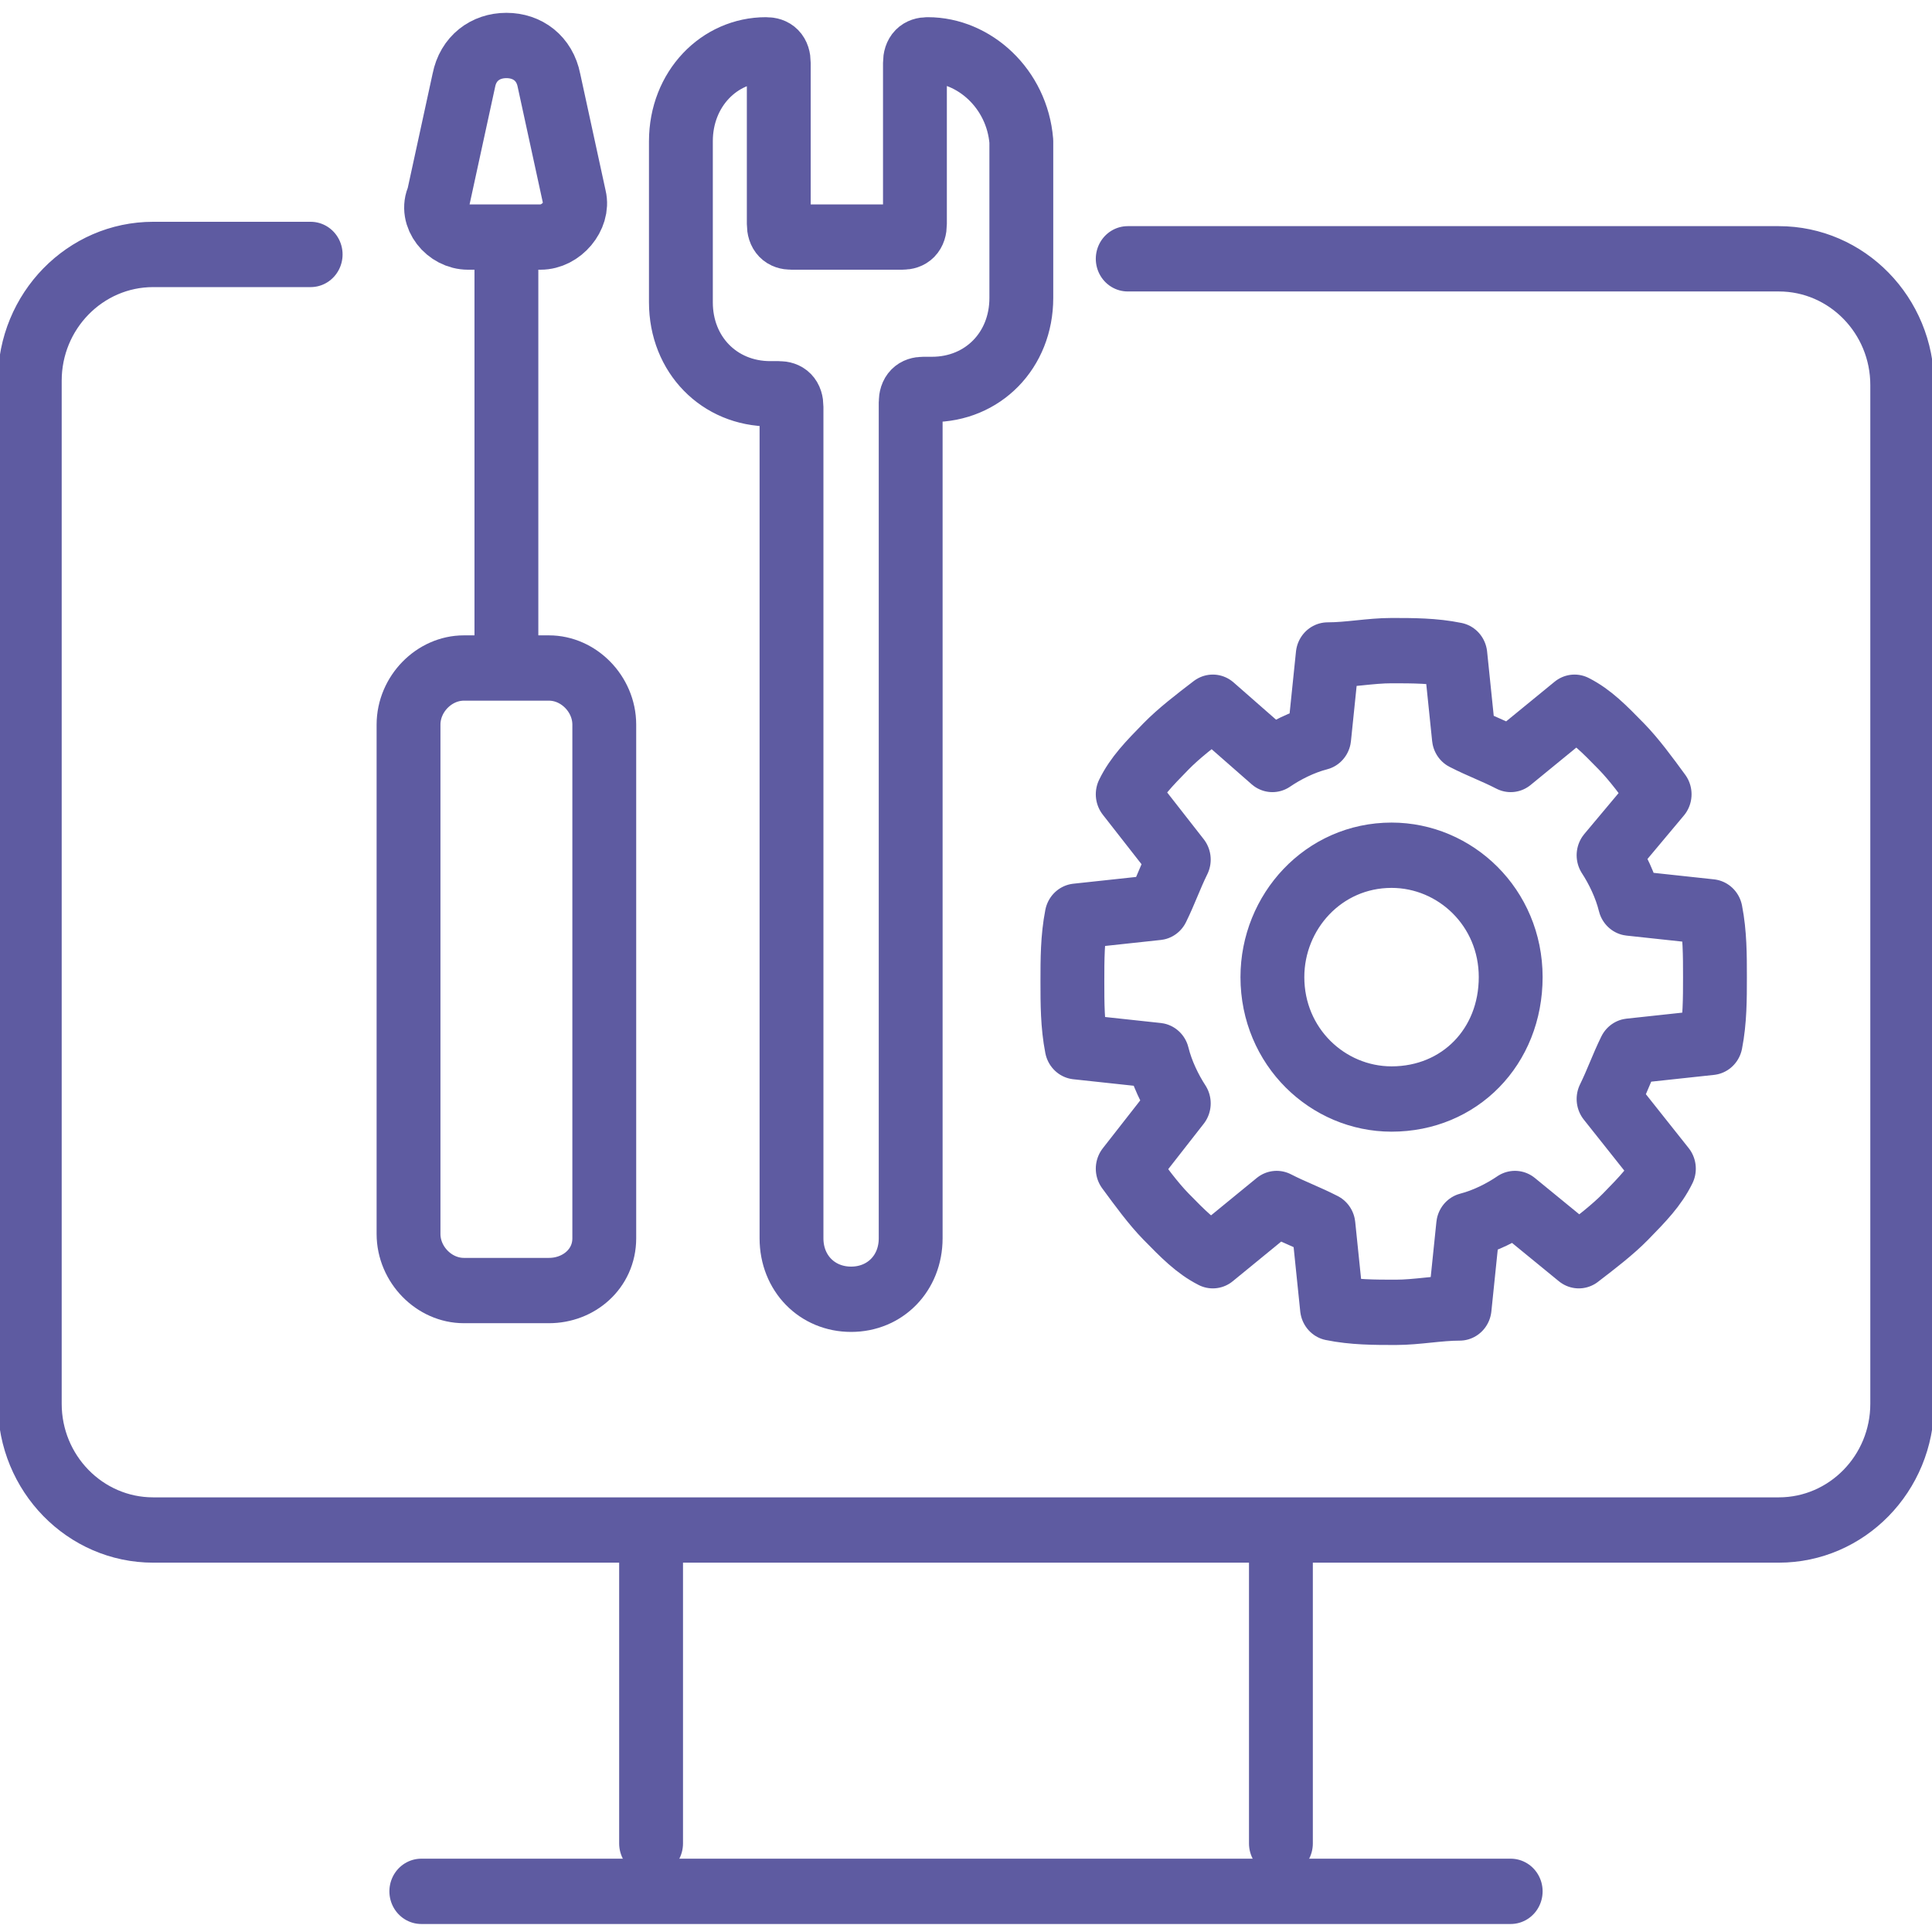
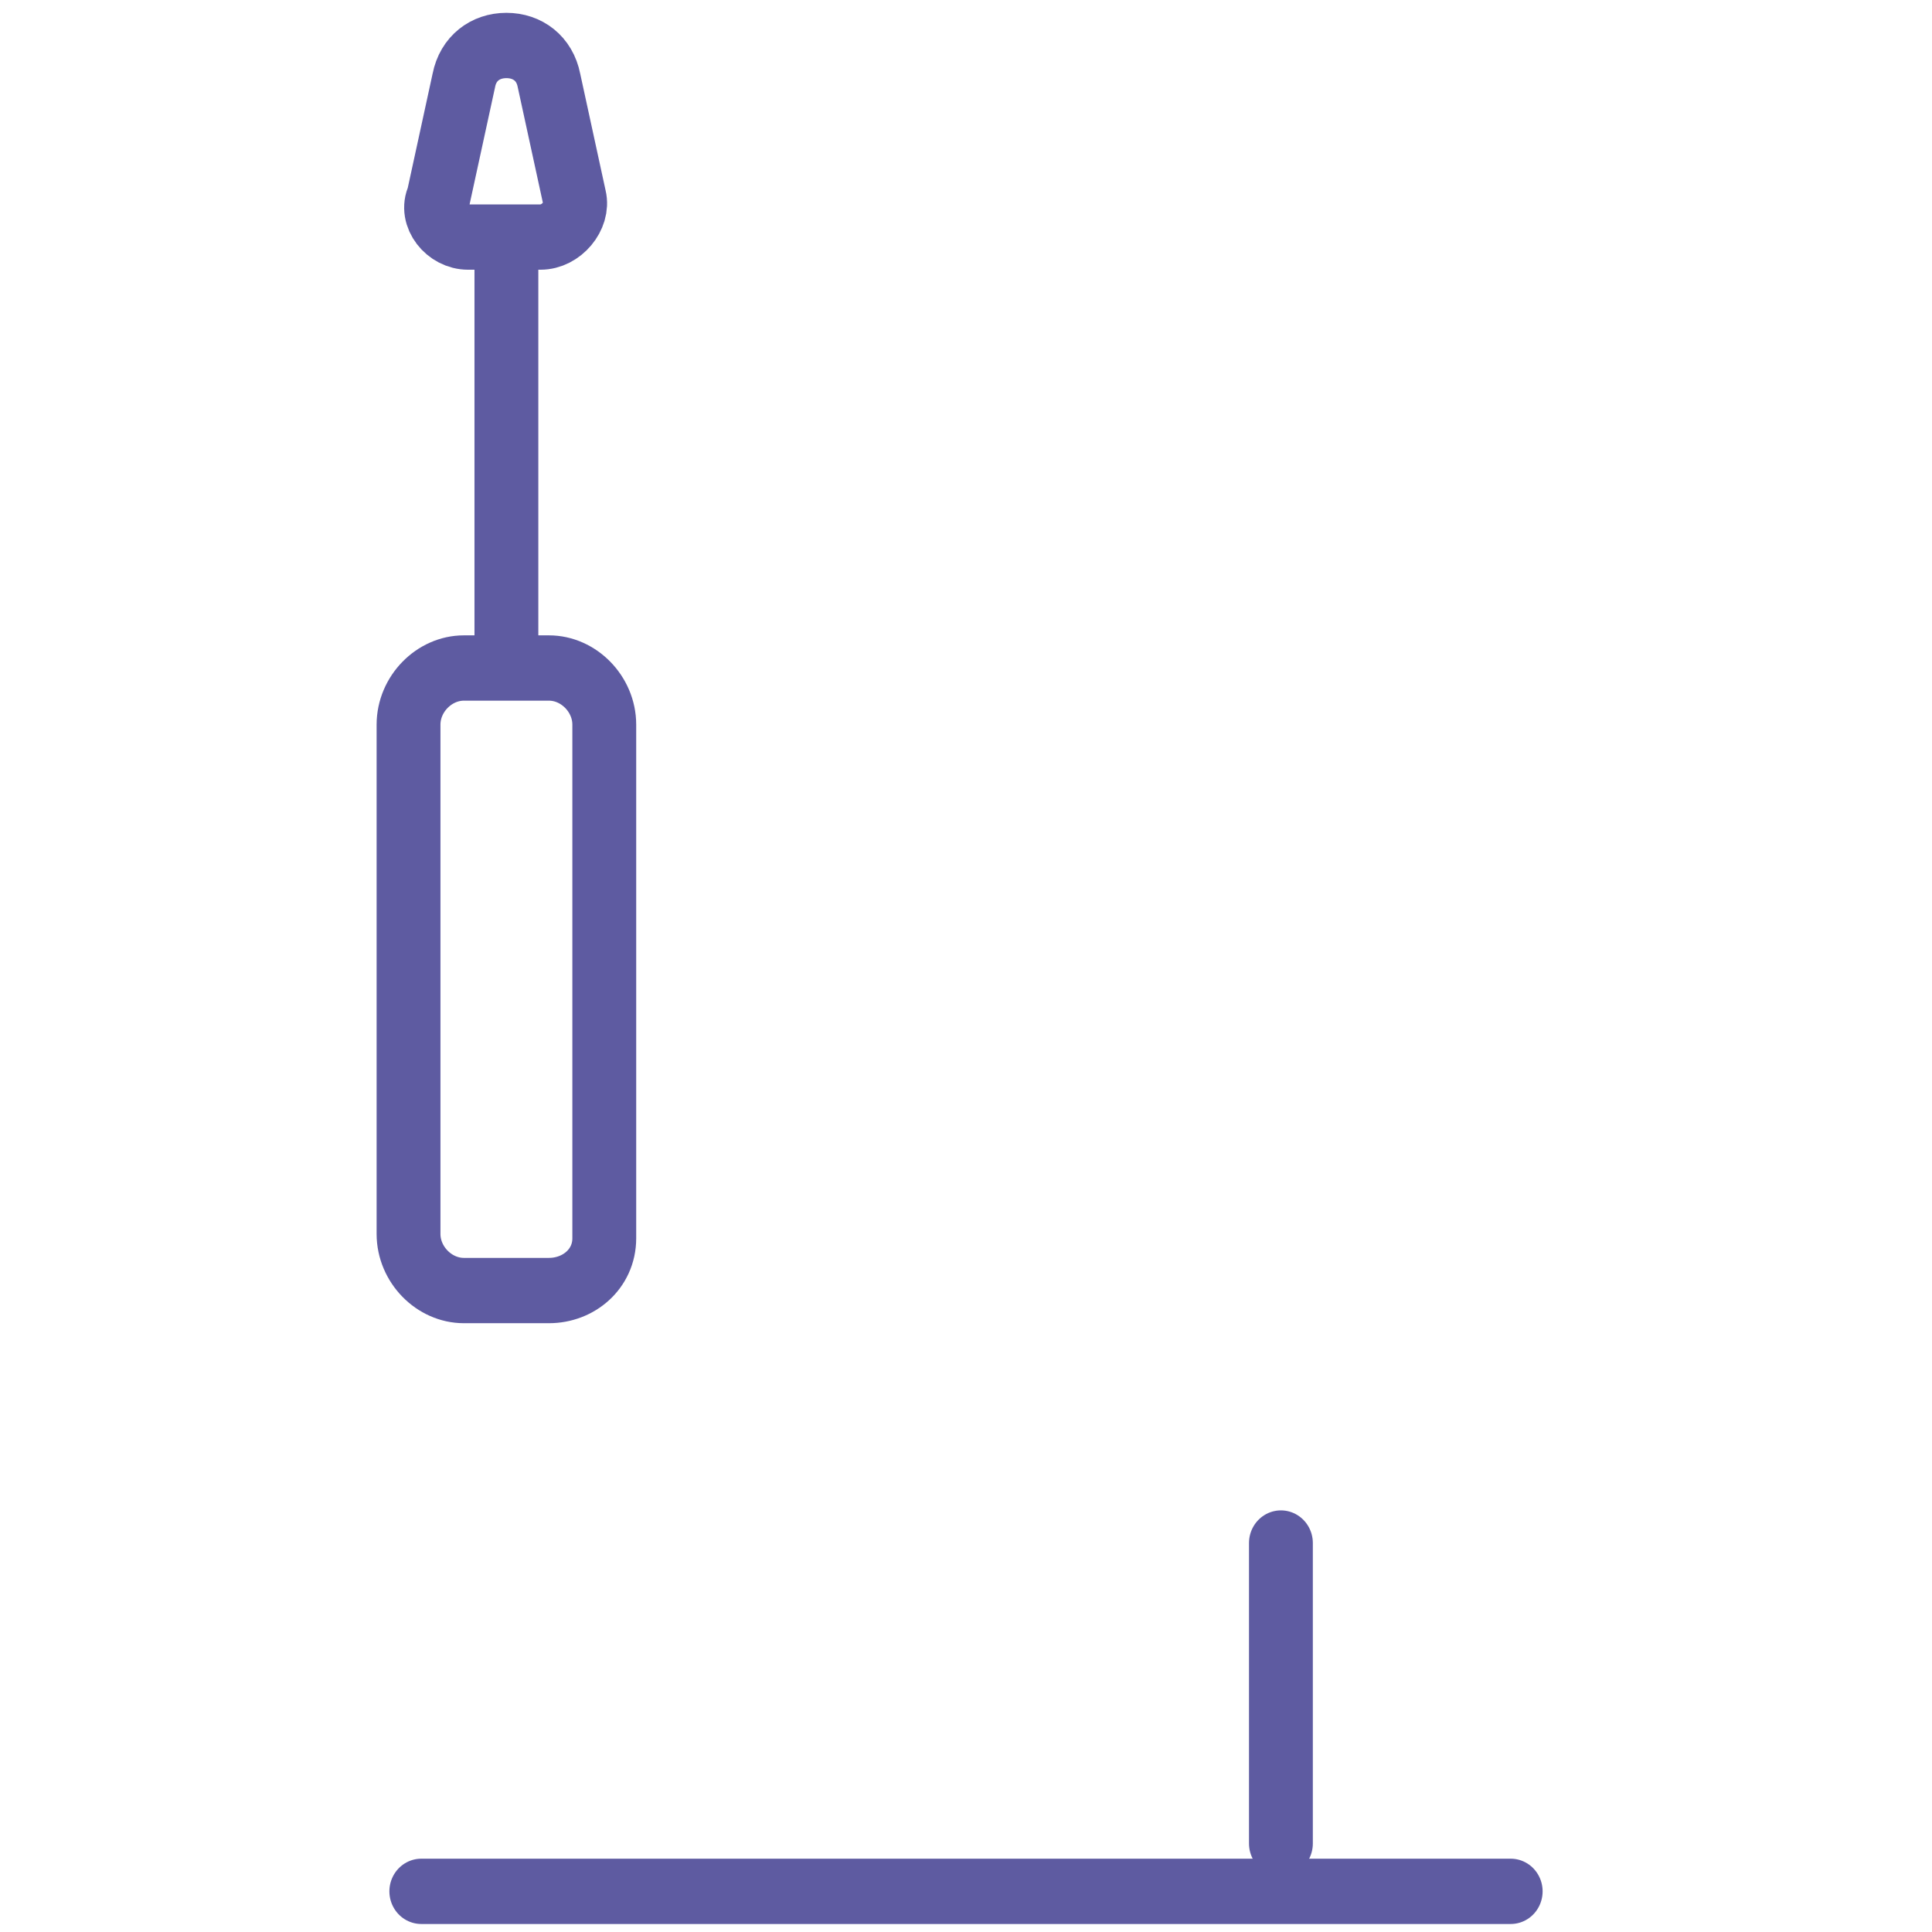
<svg xmlns="http://www.w3.org/2000/svg" width="44" height="44" xml:space="preserve" overflow="hidden">
  <g transform="translate(-650 -156)">
-     <path d="M38.96 22.969C39.057 22.485 39.057 22 39.057 21.515 39.057 21.031 39.057 20.546 38.96 20.062L37.119 19.868C37.022 19.48 36.828 19.093 36.634 18.802L37.797 17.445C37.507 17.057 37.216 16.67 36.925 16.379 36.537 15.991 36.247 15.7 35.859 15.507L34.405 16.67C34.018 16.476 33.727 16.379 33.339 16.185L33.145 14.344C32.661 14.247 32.176 14.247 31.692 14.247 31.207 14.247 30.723 14.344 30.238 14.344L30.044 16.185C29.656 16.282 29.269 16.476 28.978 16.67L27.621 15.507C27.233 15.797 26.846 16.088 26.555 16.379 26.167 16.767 25.877 17.057 25.683 17.445L26.846 18.899C26.652 19.286 26.555 19.577 26.361 19.965L24.52 20.159C24.423 20.643 24.423 21.128 24.423 21.612 24.423 22.097 24.423 22.581 24.52 23.066L26.361 23.26C26.458 23.648 26.652 24.035 26.846 24.326L25.683 25.78C25.974 26.167 26.264 26.555 26.555 26.846 26.943 27.233 27.233 27.524 27.621 27.718L29.075 26.555C29.463 26.749 29.753 26.846 30.141 27.04L30.335 28.881C30.819 28.978 31.304 28.978 31.788 28.978 32.273 28.978 32.758 28.881 33.242 28.881L33.436 27.04C33.824 26.943 34.212 26.749 34.502 26.555L35.956 27.718C36.344 27.427 36.731 27.137 37.022 26.846 37.41 26.458 37.7 26.167 37.894 25.78L36.634 24.229C36.828 23.841 36.925 23.551 37.119 23.163L38.96 22.969ZM31.692 24.229C30.238 24.229 28.978 23.066 28.978 21.515 28.978 20.062 30.141 18.802 31.692 18.802 33.145 18.802 34.405 19.965 34.405 21.515 34.405 23.066 33.242 24.229 31.692 24.229Z" stroke="#5E5BA1" stroke-width="1.454" stroke-linecap="round" stroke-linejoin="round" fill="none" transform="matrix(1 0 0 1.023 650 156.243)" />
-     <path d="M25.683 5.524 40.511 5.524C42.062 5.524 43.322 6.784 43.322 8.335L43.322 31.013C43.322 32.564 42.062 33.824 40.511 33.824L3.489 33.824C1.938 33.824 0.678 32.564 0.678 31.013L0.678 8.238C0.678 6.687 1.938 5.427 3.489 5.427L7.075 5.427" stroke="#5E5BA1" stroke-width="1.454" stroke-linecap="round" stroke-linejoin="round" fill="none" transform="matrix(1 0 0 1.023 650 156.243)" />
    <path d="M9.595 41.868 34.405 41.868" stroke="#5E5BA1" stroke-width="1.454" stroke-linecap="round" stroke-linejoin="round" fill="none" transform="matrix(1 0 0 1.023 650 156.243)" />
-     <path d="M14.828 34.114 14.828 40.802" stroke="#5E5BA1" stroke-width="1.454" stroke-linecap="round" stroke-linejoin="round" fill="none" transform="matrix(1 0 0 1.023 650 156.243)" />
    <path d="M29.172 34.114 29.172 40.802" stroke="#5E5BA1" stroke-width="1.454" stroke-linecap="round" stroke-linejoin="round" fill="none" transform="matrix(1 0 0 1.023 650 156.243)" />
-     <path d="M21.128 0.872 21.128 0.872C20.934 0.872 20.837 0.969 20.837 1.163L20.837 4.749C20.837 4.943 20.74 5.04 20.546 5.04L18.026 5.04C17.833 5.04 17.736 4.943 17.736 4.749L17.736 1.163C17.736 0.969 17.639 0.872 17.445 0.872L17.445 0.872C16.379 0.872 15.507 1.744 15.507 2.907L15.507 6.493C15.507 7.656 16.379 8.529 17.542 8.529L17.736 8.529C17.93 8.529 18.026 8.626 18.026 8.819L18.026 27.33C18.026 28.106 18.608 28.687 19.383 28.687 20.159 28.687 20.74 28.106 20.74 27.33L20.74 8.722C20.74 8.529 20.837 8.432 21.031 8.432L21.225 8.432C22.388 8.432 23.26 7.559 23.26 6.396L23.26 2.907C23.163 1.744 22.194 0.872 21.128 0.872Z" stroke="#5E5BA1" stroke-width="1.454" stroke-linecap="round" stroke-linejoin="round" fill="none" transform="matrix(1 0 0 1.023 650 156.243)" />
    <path d="M11.533 14.15 11.533 5.33" stroke="#5E5BA1" stroke-width="1.454" stroke-linecap="round" stroke-linejoin="round" fill="none" transform="matrix(1 0 0 1.023 650 156.243)" />
    <path d="M12.502 28.493 10.564 28.493C9.885 28.493 9.304 27.912 9.304 27.233L9.304 15.894C9.304 15.216 9.885 14.634 10.564 14.634L12.502 14.634C13.181 14.634 13.762 15.216 13.762 15.894L13.762 27.33C13.762 28.009 13.181 28.493 12.502 28.493Z" stroke="#5E5BA1" stroke-width="1.454" stroke-linecap="round" stroke-linejoin="round" fill="none" transform="matrix(1 0 0 1.023 650 156.243)" />
    <path d="M12.308 5.04 10.661 5.04C10.176 5.04 9.789 4.555 9.982 4.167L10.564 1.551C10.661 1.066 11.049 0.775 11.533 0.775L11.533 0.775C12.018 0.775 12.405 1.066 12.502 1.551L13.084 4.167C13.181 4.555 12.793 5.04 12.308 5.04Z" stroke="#5E5BA1" stroke-width="1.454" stroke-linecap="round" stroke-linejoin="round" fill="none" transform="matrix(1 0 0 1.023 650 156.243)" />
  </g>
</svg>